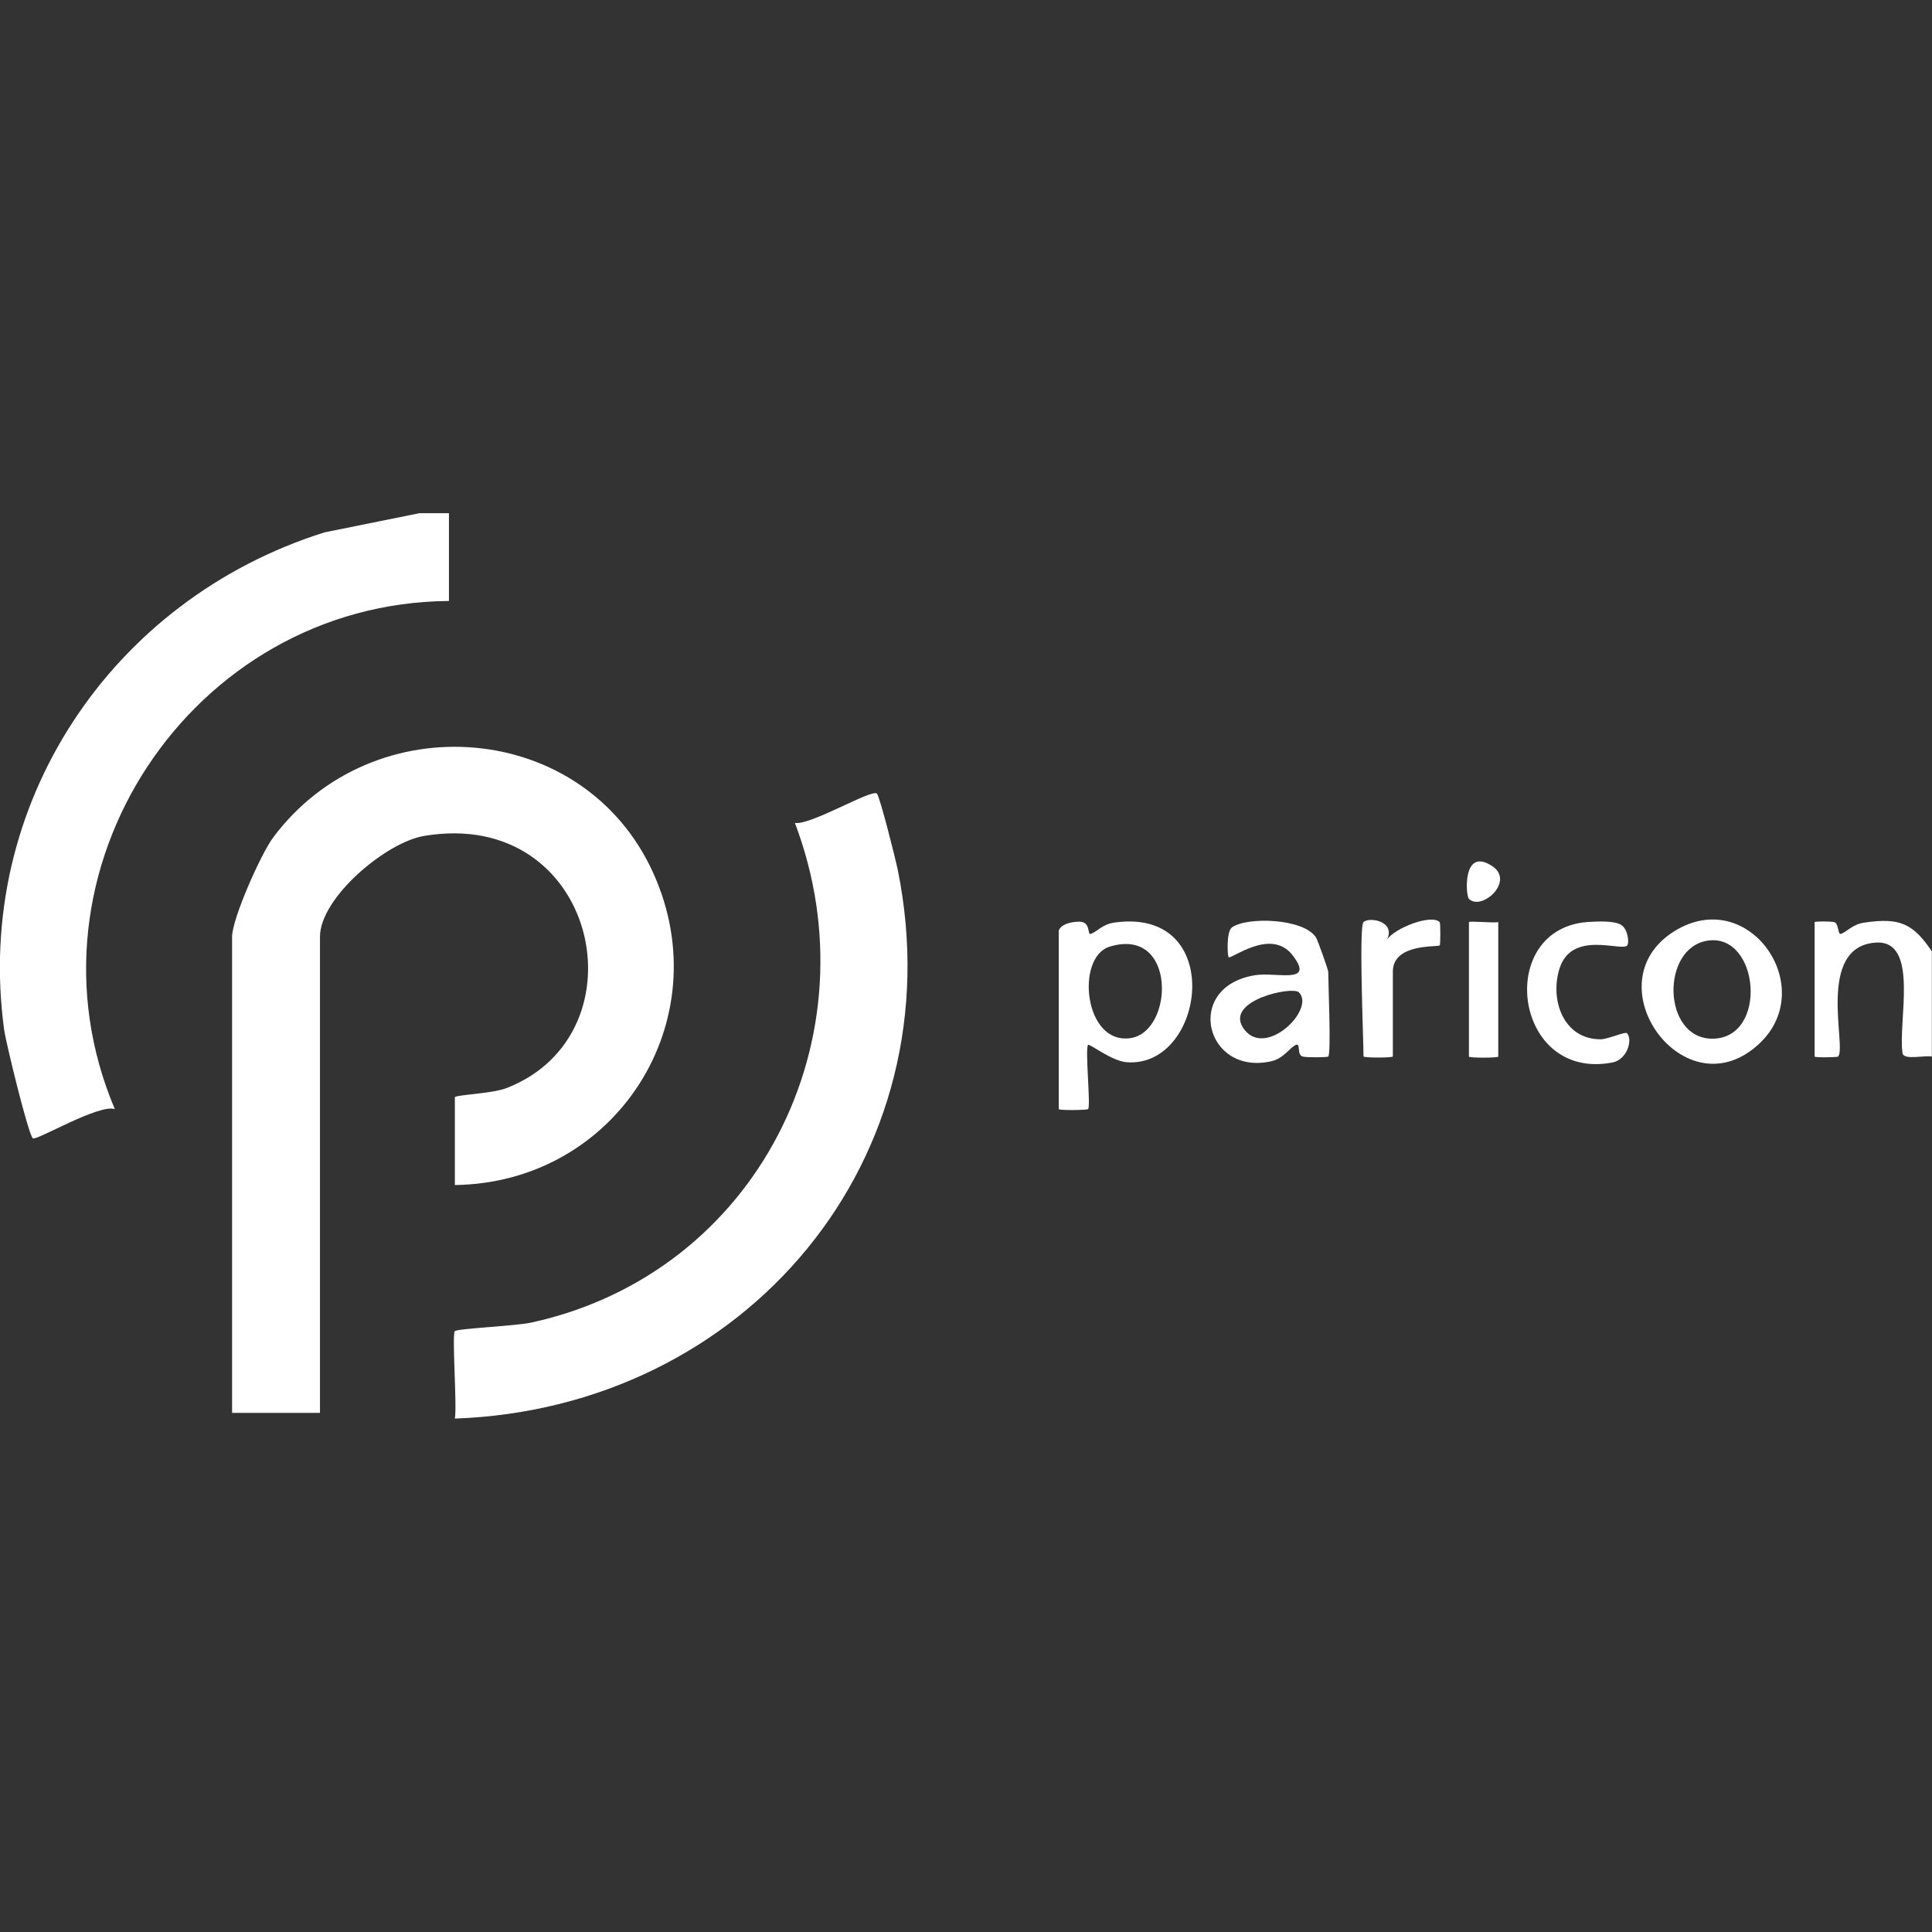
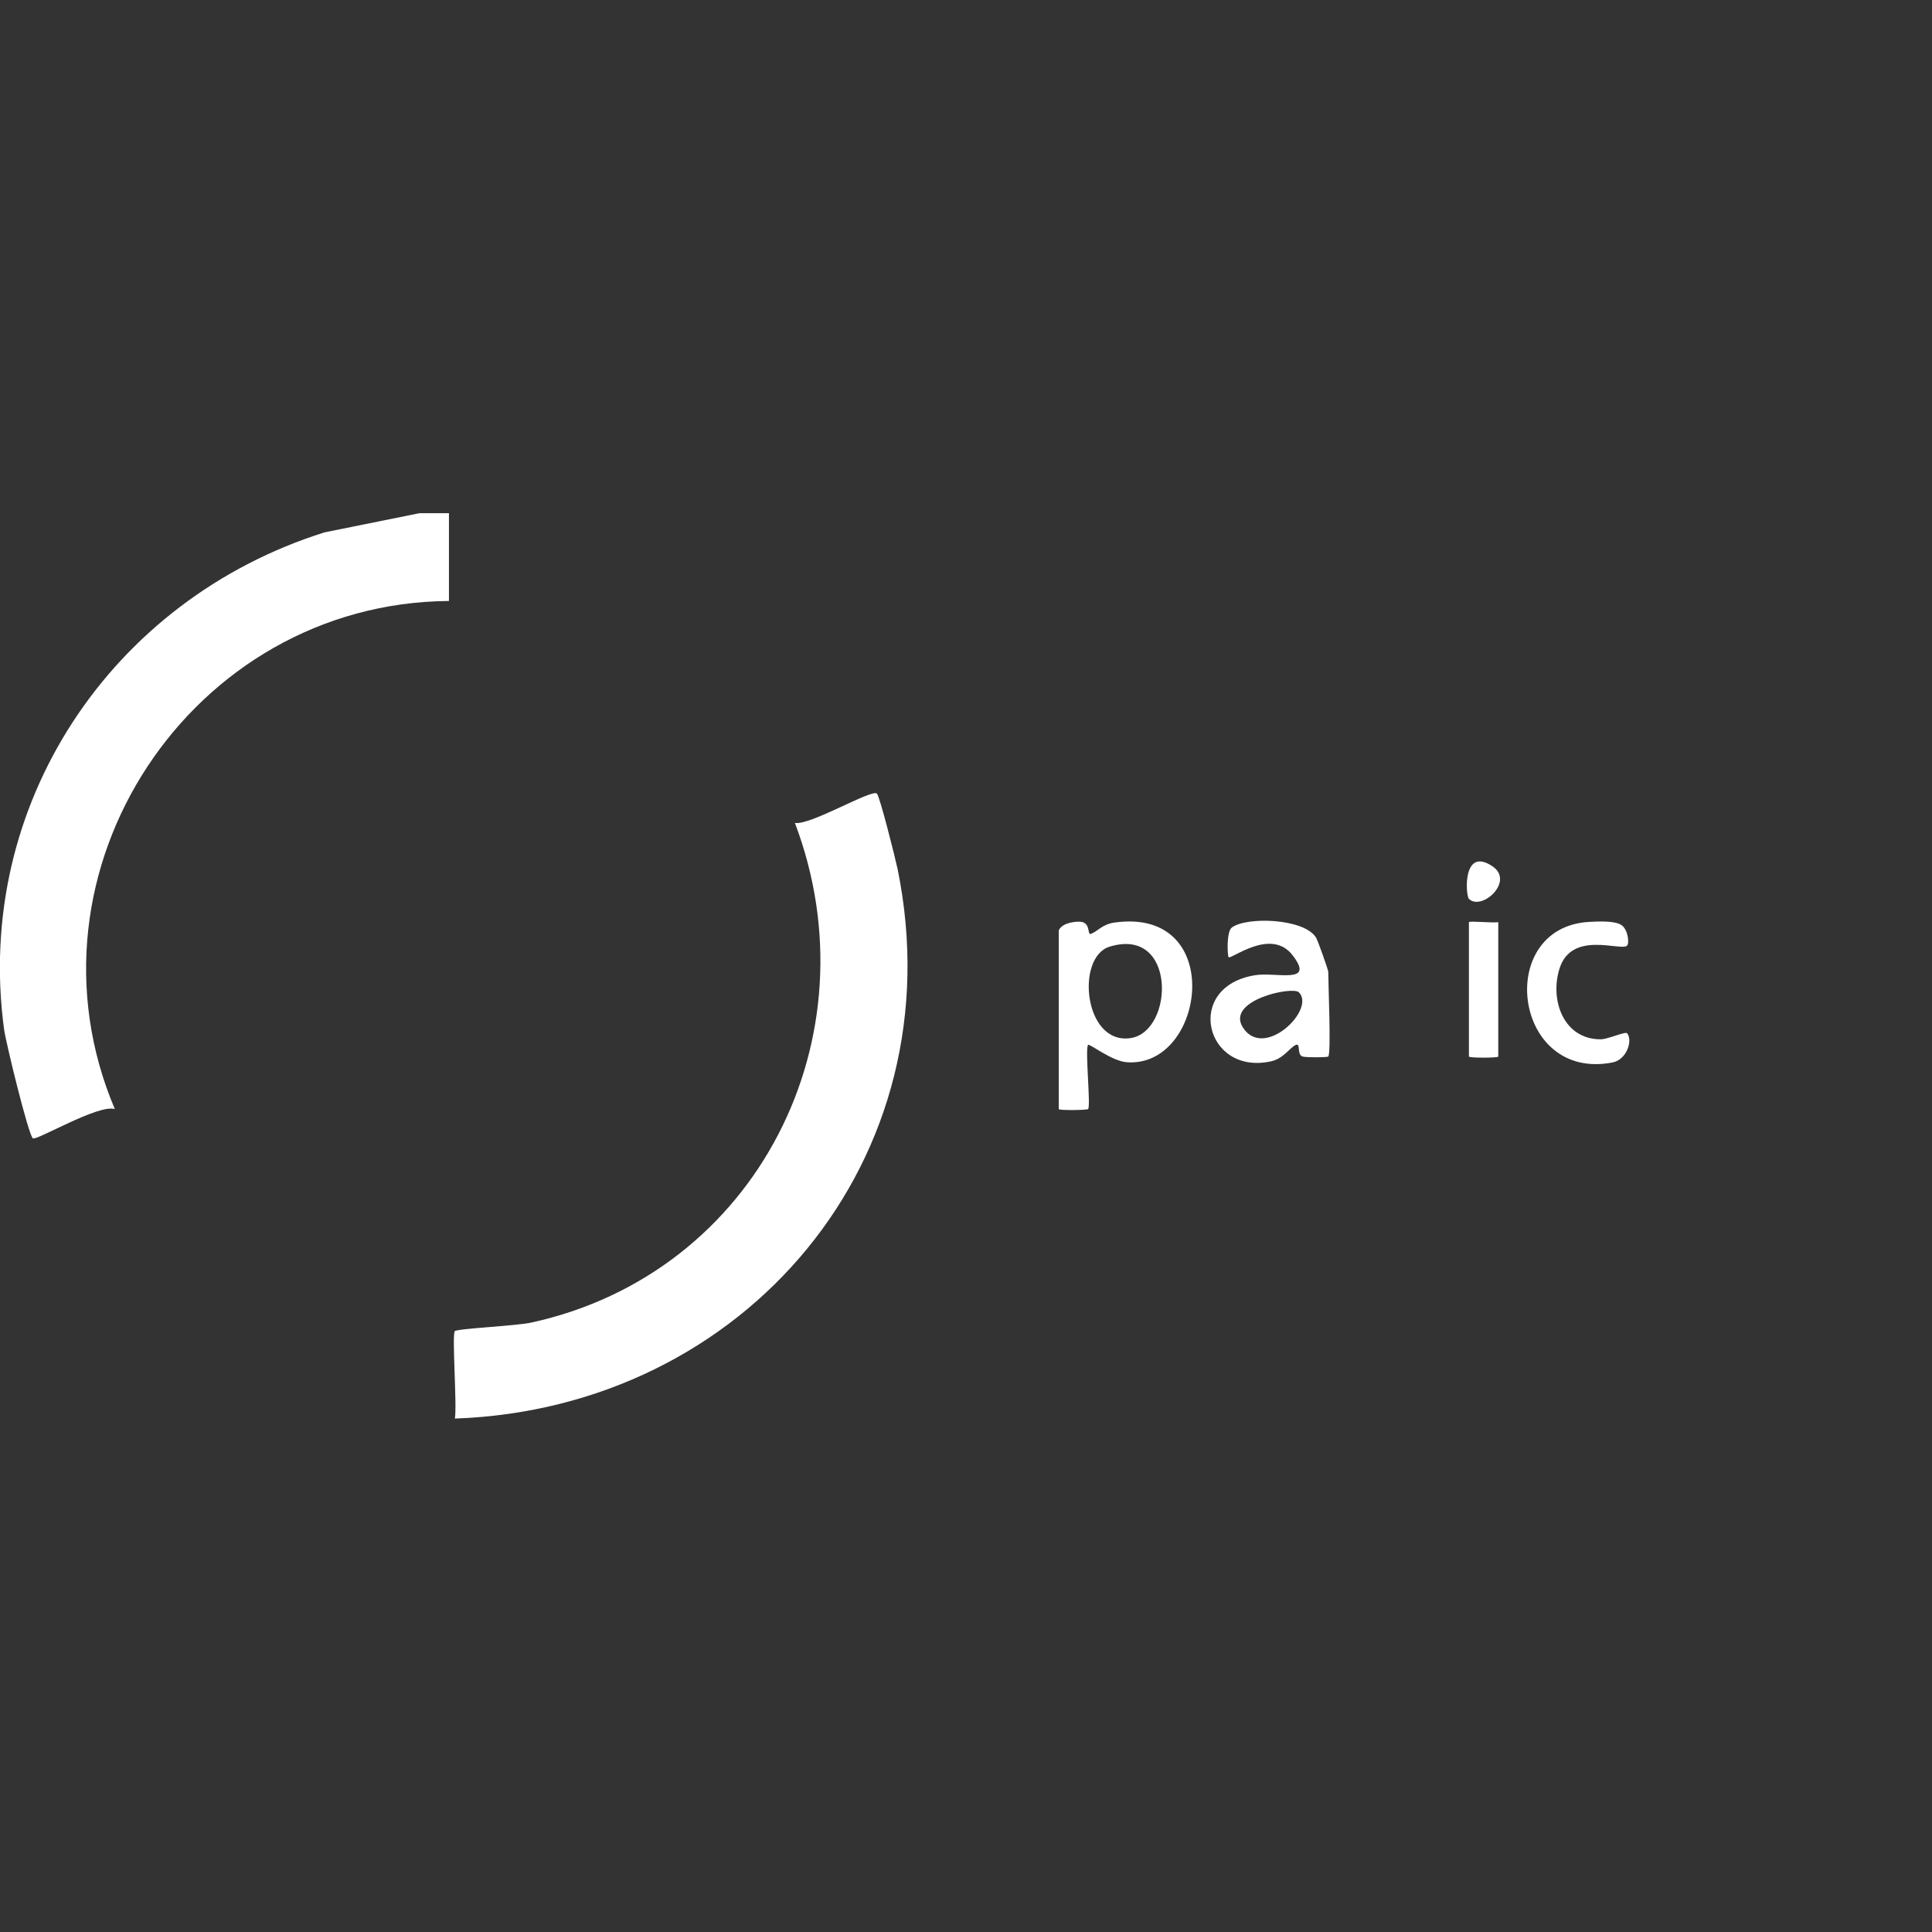
<svg xmlns="http://www.w3.org/2000/svg" id="Ebene_2" data-name="Ebene 2" viewBox="0 0 160 160">
  <rect x="0" y="0" width="160" height="160" fill="#333333" stroke="none" />
  <defs>
    <style>
      .cls-1 {
        fill: #fff;
      }
    </style>
  </defs>
  <g id="Ebene_1-2" data-name="Ebene 1-2">
    <path class="cls-1" d="M37.18,42.51v7.26c-21.35.16-36.02,22.39-27.67,42.08-1.33-.44-6.51,2.65-6.79,2.42-.37-.29-2.23-7.92-2.38-9.01-2.52-18.6,8.86-35.61,26.53-41.17l7.87-1.59h2.43Z" />
-     <path class="cls-1" d="M160,87.5c-.58-.13-2.34.33-2.44-.28-.4-2.53,1.42-9.36-2.18-9.16-5.04.29-2.41,8.72-3.16,9.44-.07.07-1.94.09-1.94,0v-11.13c0-.08,1.34-.08,1.63,0,.37.09.28,1.05.54.97.51-.16.94-.8,1.98-.94,2.88-.41,3.98.05,5.56,2.39v8.71h0Z" />
-     <path class="cls-1" d="M37.67,98.14v-7.26c0-.22,3.07-.29,4.31-.78,11.59-4.55,7.48-23.3-6.87-20.87-3.15.53-8.61,5.12-8.61,8.35v39.43h-7.28v-39.43c0-1.49,2.38-6.85,3.4-8.22,8.26-11.08,25.76-9.75,31.49,2.96,5.51,12.22-3.1,25.64-16.44,25.82h0Z" />
    <path class="cls-1" d="M37.67,110.24c.23-.22,5.06-.43,6.33-.71,18.73-4.09,28.54-23.68,21.83-41.38,1.26.23,6.35-2.82,6.79-2.43.24.22,1.55,5.45,1.72,6.27,4.87,23.97-12.62,44.64-36.67,45.49.19-1.08-.26-7,0-7.26h0Z" />
    <path class="cls-1" d="M87.67,77.1c.18-.59,1.13-.78,1.72-.77.98.01.63,1.12.94,1.01.55-.18.94-.8,1.98-.94,9.28-1.29,7.51,12.05,1.01,11.57-1.26-.09-3.1-1.57-3.21-1.44-.27.32.24,5.09,0,5.32-.09.09-2.43.12-2.43,0v-14.76h0ZM91.89,78.4c-2.83.87-2.13,8.15,1.74,7.57,3.61-.54,3.83-9.28-1.74-7.57Z" />
    <path class="cls-1" d="M110,87.5c-.08.07-1.76.09-2.11,0-.52-.13-.15-1.13-.56-.97-.5.2-1,1.12-2.05,1.36-5.49,1.23-7.28-6.2-1.32-7.13,1.76-.28,5,.81,3.07-1.67-1.79-2.29-5.09.4-5.28.18-.1-.11-.2-2.14.28-2.47,1.27-.9,5.94-.74,6.95.83.16.25,1.02,2.7,1.02,2.85,0,1.02.25,6.77,0,7.02h0ZM107.57,82.18c-.53-.53-6.07.65-4.64,2.91,1.74,2.73,6.06-1.49,4.64-2.91Z" />
-     <path class="cls-1" d="M145.76,86.37c-6.17,5.92-14.03-4.93-7.1-9.25,6.15-3.83,11.96,4.59,7.1,9.25ZM141.42,77.9c-3.9.6-3.76,8.11.38,8.12,4.66,0,3.92-8.77-.38-8.12Z" />
    <path class="cls-1" d="M134.75,78.31c-.5.5-4.59-1.3-5.6,1.91-.82,2.62.35,5.86,3.41,5.85.59,0,2.05-.67,2.19-.5.48.56,0,2.18-1.21,2.42-8.25,1.59-9.77-11.18-1.96-11.64.74-.04,2.14-.12,2.7.26s.66,1.51.47,1.7h0Z" />
-     <path class="cls-1" d="M112.91,76.37c.49-.47,2.71-.07,1.95,1.45.65-.97,3.69-2.15,4.37-1.45.07.07.07,1.86,0,1.92-.17.17-3.88-.2-3.88,2.18v7.02c0,.12-2.43.12-2.43,0,0-1.45-.4-10.74,0-11.13h0Z" />
    <path class="cls-1" d="M124.08,76.37v11.13c0,.12-2.43.12-2.43,0v-11.13c0-.12,2.02.08,2.43,0Z" />
    <path class="cls-1" d="M121.65,74.44c-.28-.28-.55-4.39,1.96-2.69,1.84,1.25-.91,3.72-1.96,2.69Z" />
  </g>
</svg>